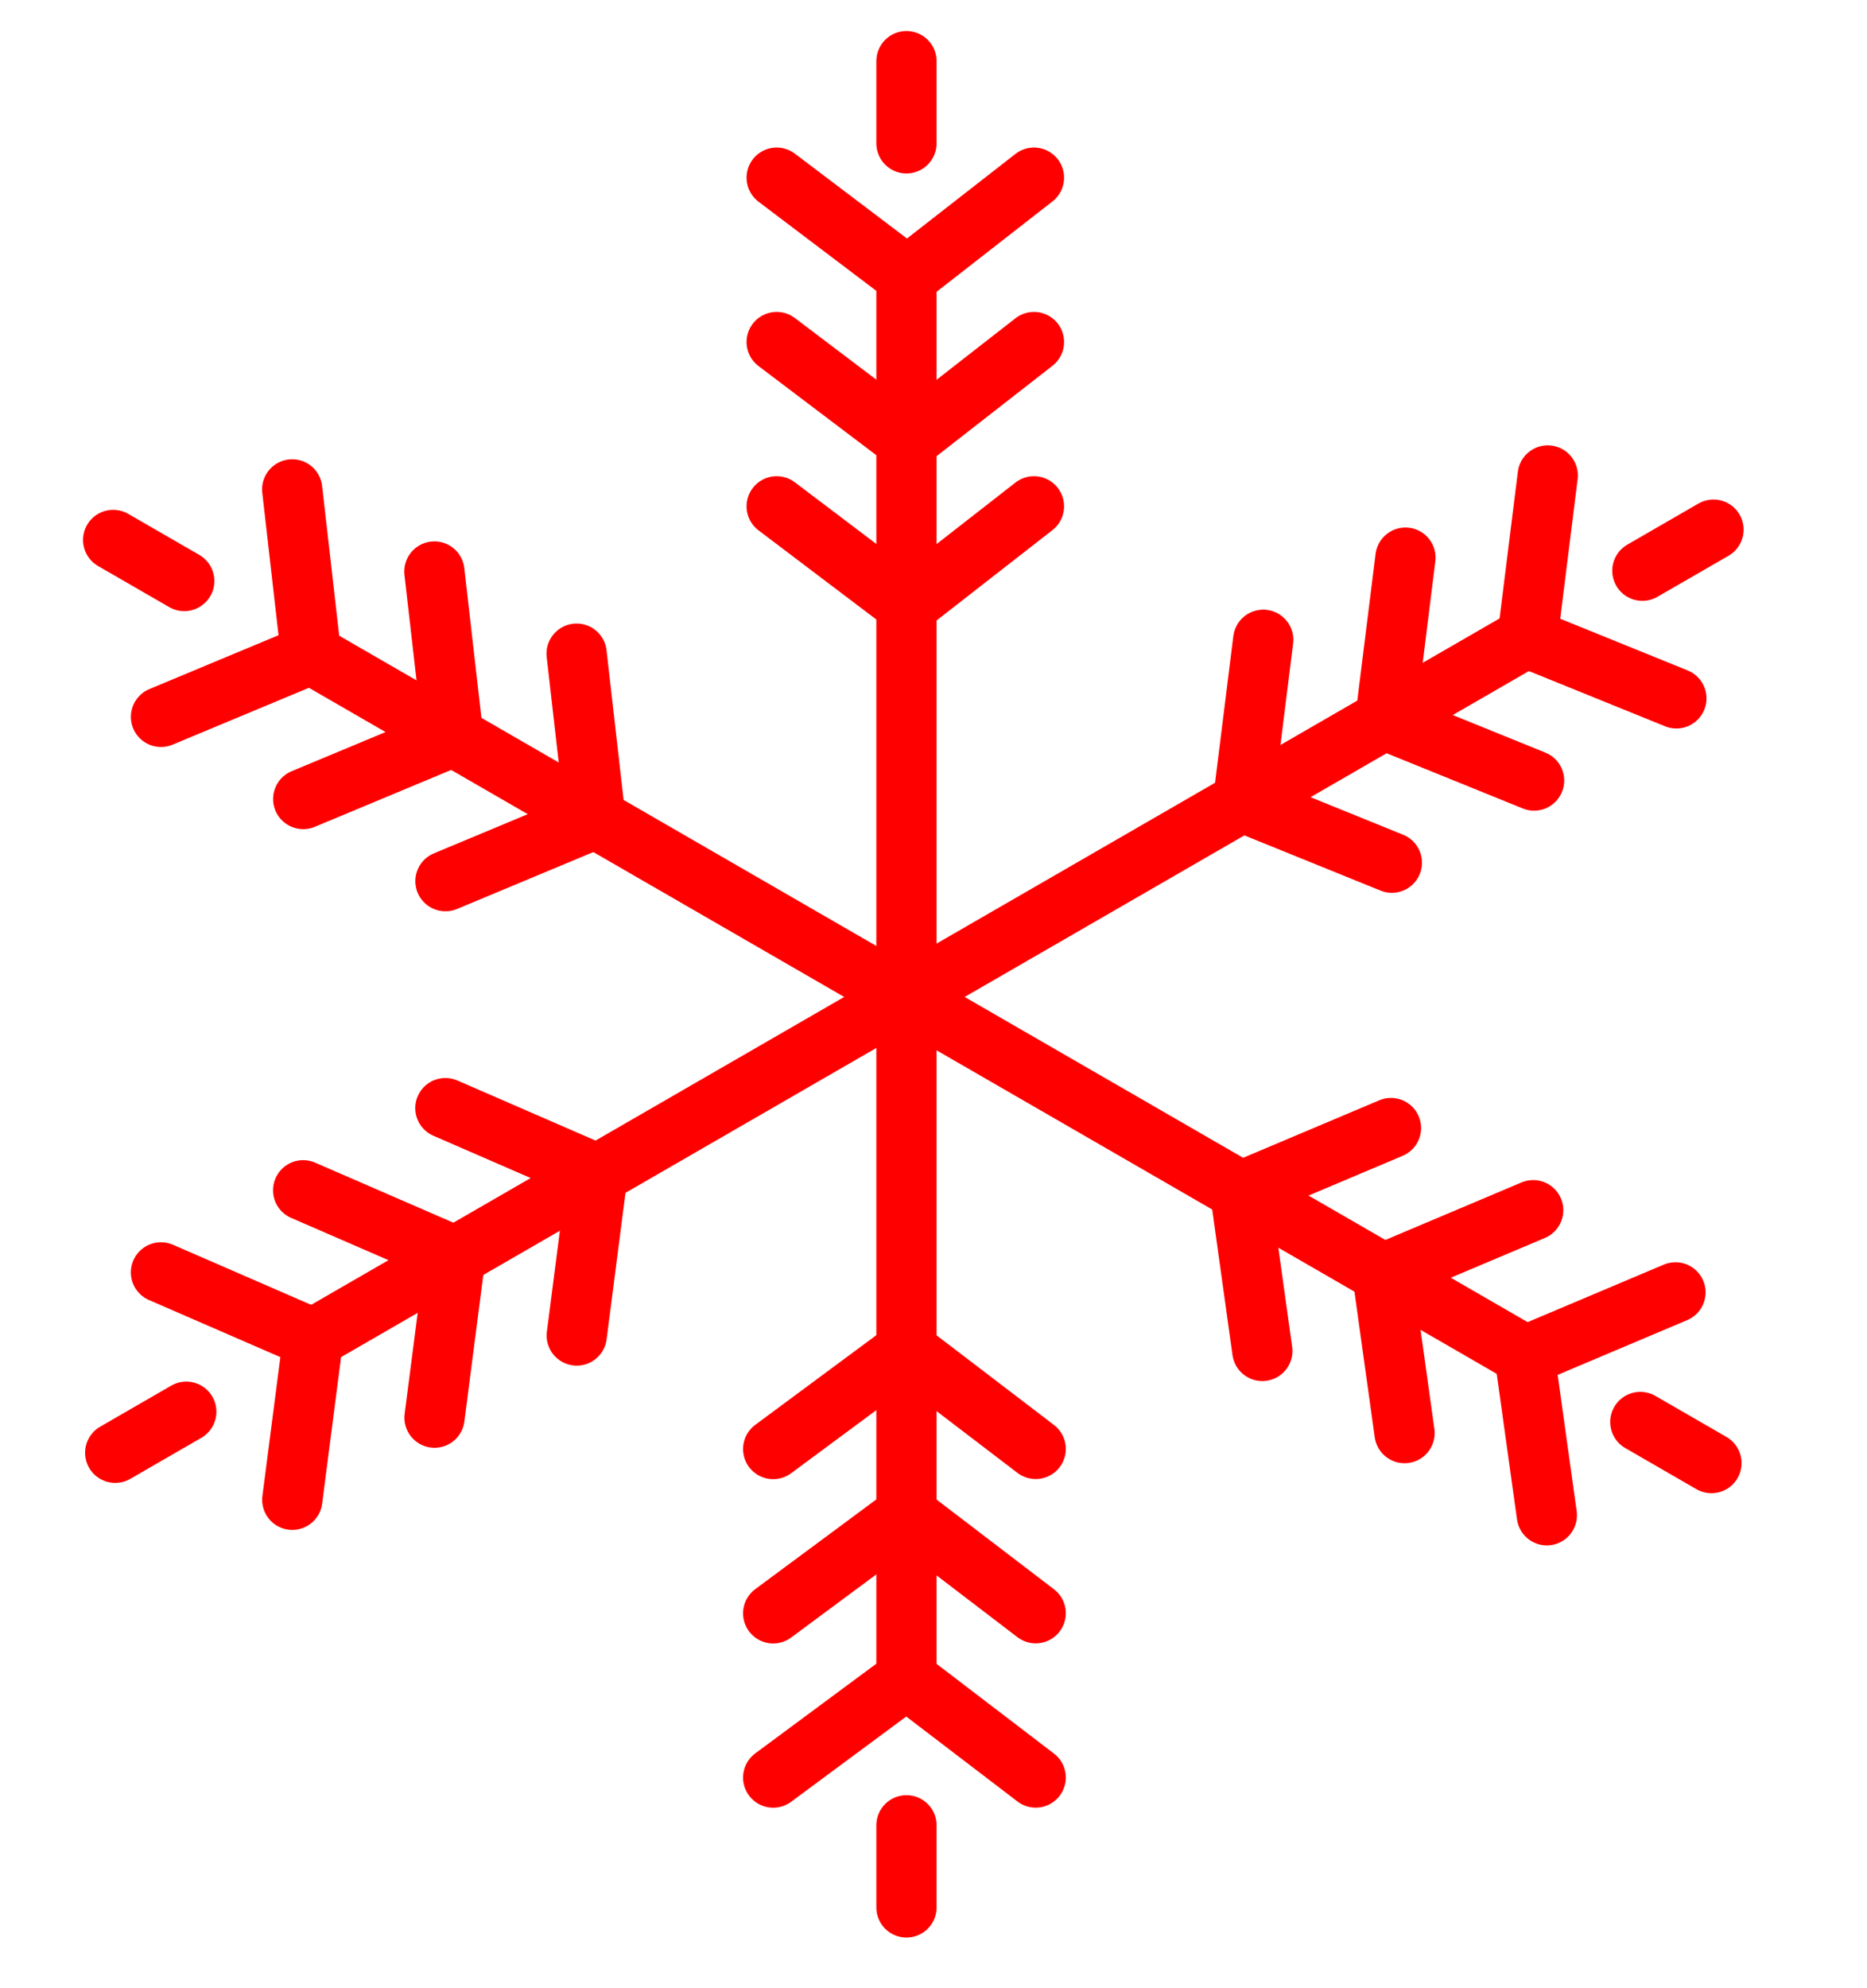
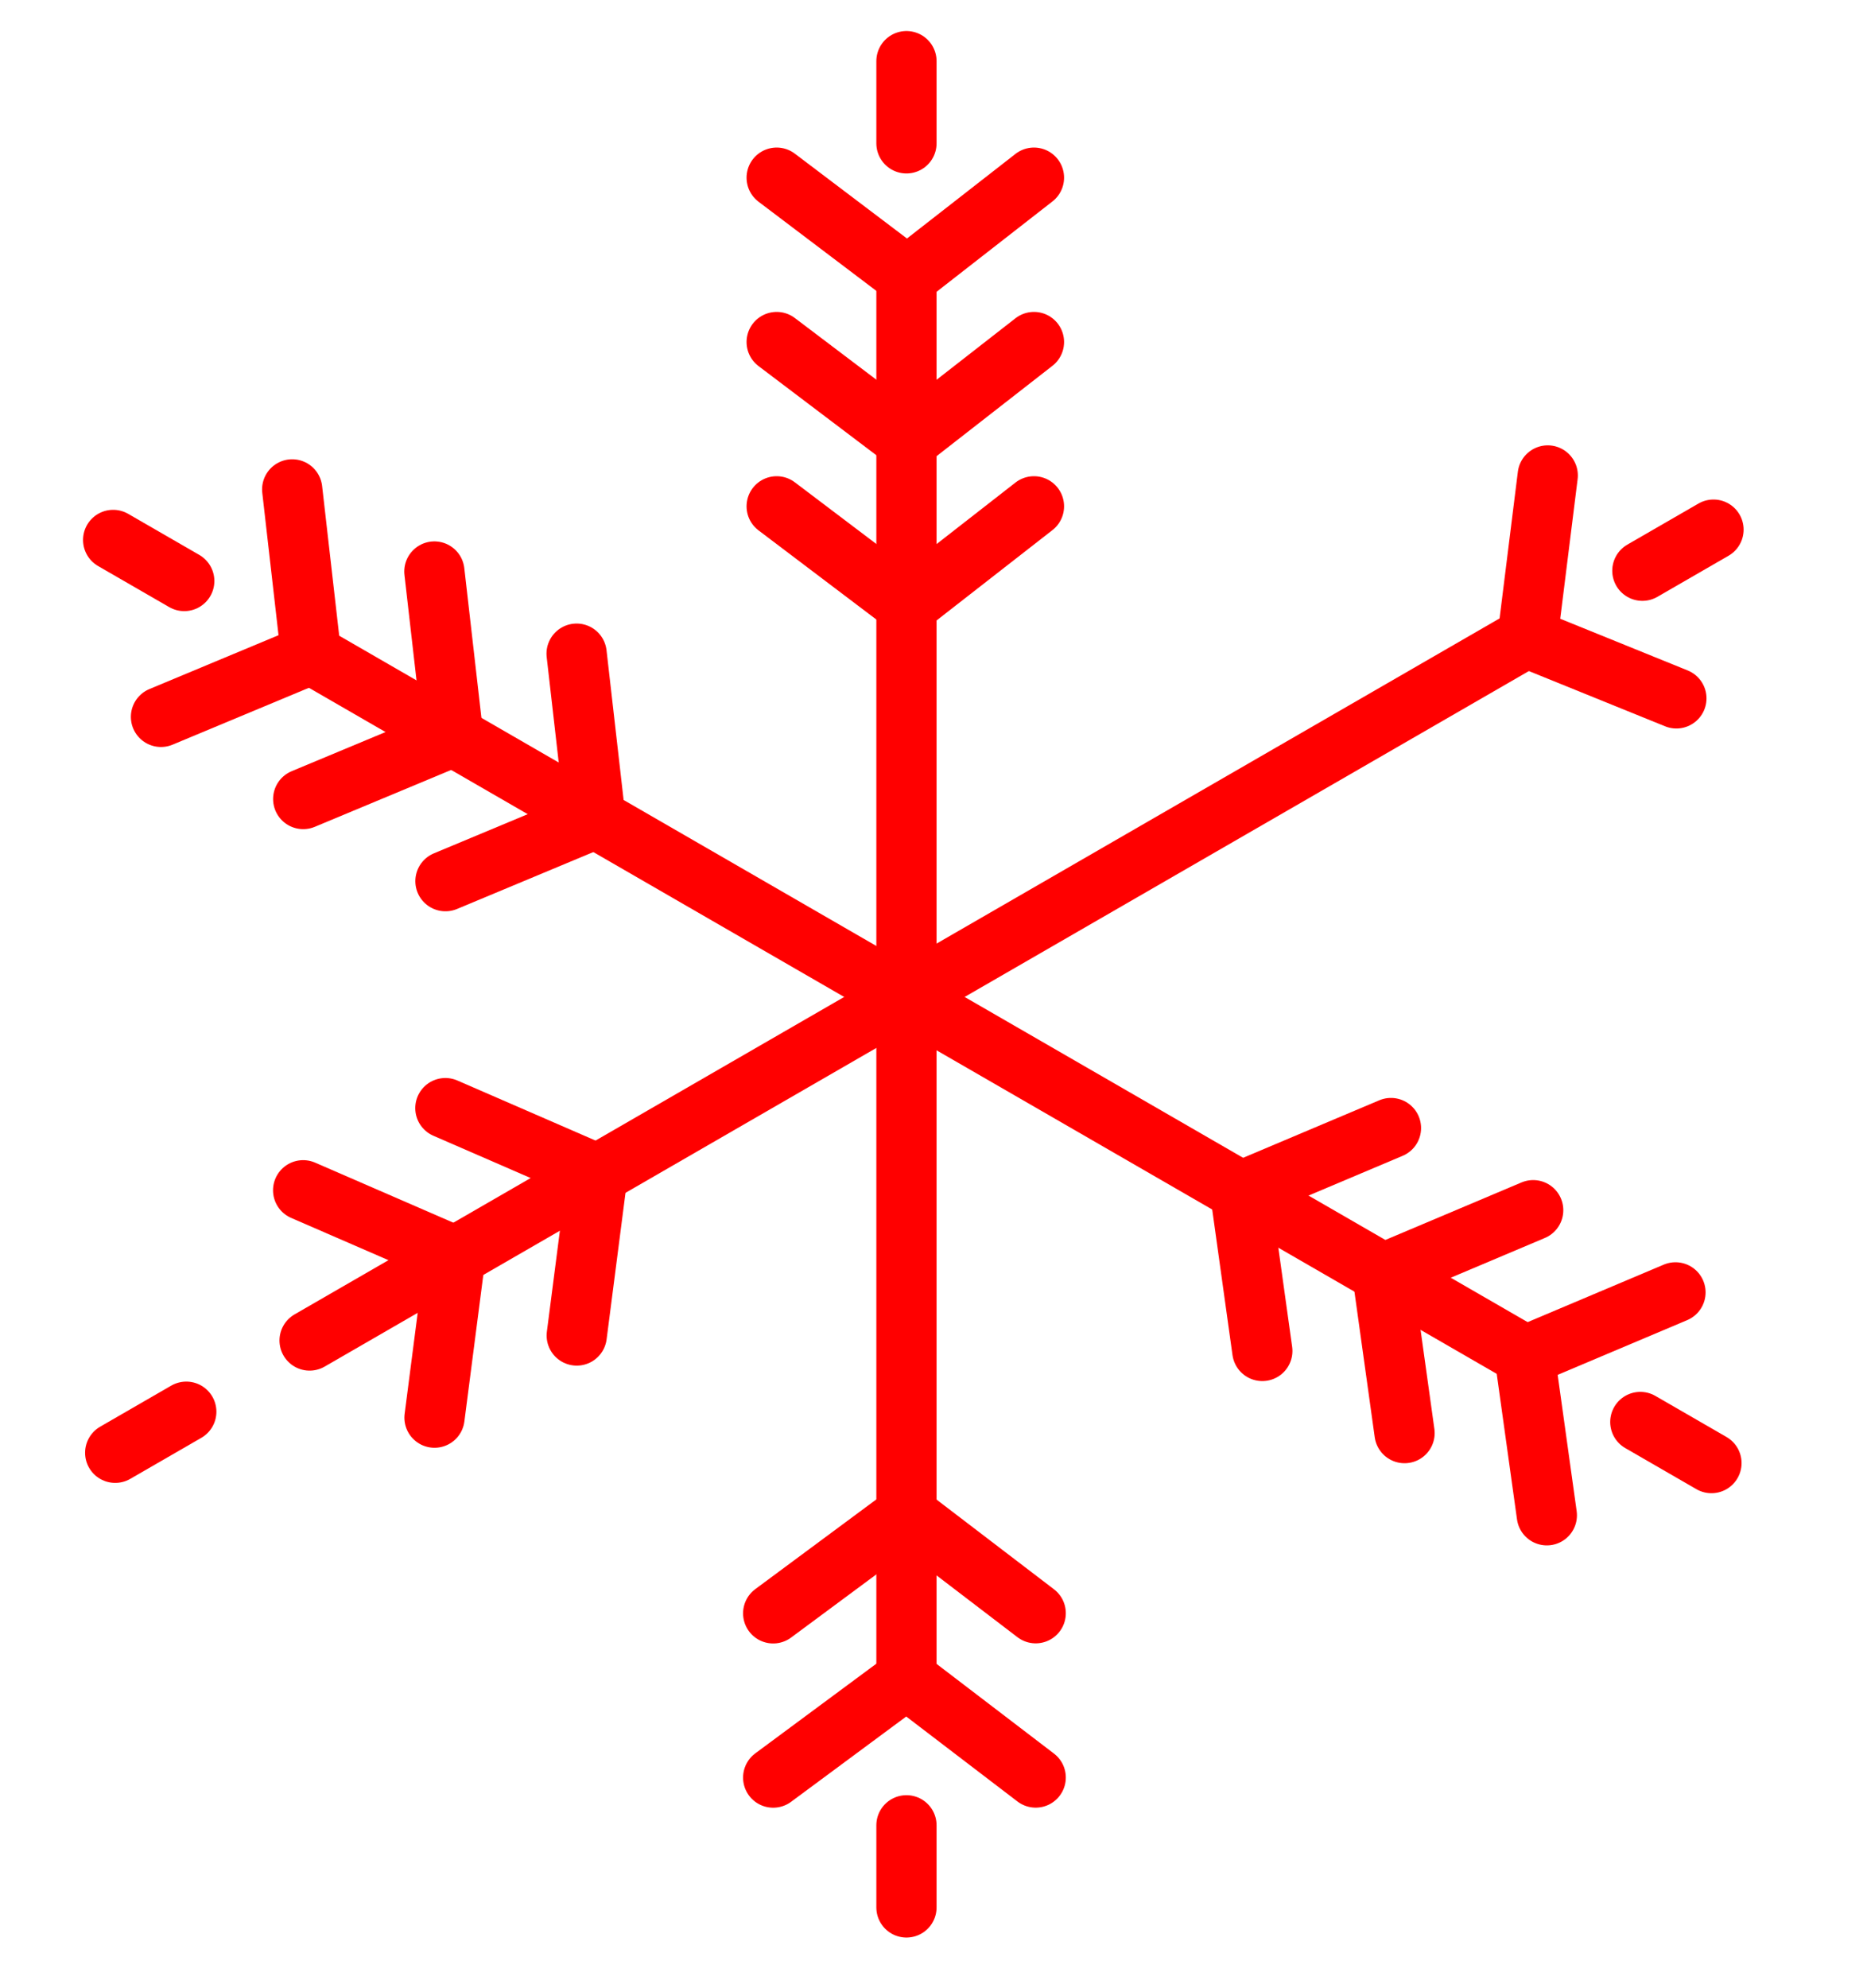
<svg xmlns="http://www.w3.org/2000/svg" width="31px" height="33px" viewBox="0 0 31 33" version="1.1">
  <title>Group 9</title>
  <defs>
    <filter color-interpolation-filters="auto" id="filter-1">
      <feColorMatrix in="SourceGraphic" type="matrix" values="0 0 0 0 0 0 0 0 0 0 0 0 0 0 0 0 0 0 1 0" />
    </filter>
    <filter color-interpolation-filters="auto" id="filter-2">
      <feColorMatrix in="SourceGraphic" type="matrix" values="0 0 0 0 0 0 0 0 0 0 0 0 0 0 0 0 0 0 1 0" />
    </filter>
    <filter color-interpolation-filters="auto" id="filter-3">
      <feColorMatrix in="SourceGraphic" type="matrix" values="0 0 0 0 0 0 0 0 0 0 0 0 0 0 0 0 0 0 1 0" />
    </filter>
  </defs>
  <g id="200-Nos-Pieux" stroke="none" stroke-width="1" fill="none" fill-rule="evenodd" stroke-linecap="round">
    <g id="200-Nos-Pieux-Desktop" transform="translate(-1031, -1328)">
      <g id="illu-pile" transform="translate(933, 945)">
        <g id="Group-9" transform="translate(98.51, 384.015)">
          <g filter="url(#filter-1)" id="Group-6">
            <g transform="translate(12.327, 0)" id="Group-4" stroke="#FF0000">
              <line x1="2.214" y1="3.735" x2="2.214" y2="26.917" id="Line-2" />
              <line x1="2.214" y1="0" x2="2.214" y2="1.364" id="Line-2-Copy" />
              <line x1="2.214" y1="29.281" x2="2.214" y2="30.644" id="Line-2-Copy-2" />
              <polyline id="Line-2-Copy-5" transform="translate(2.195, 2.754) rotate(-360) translate(-2.195, -2.754) " points="0.059 1.934 2.227 3.574 4.331 1.934" />
              <polyline id="Line-2-Copy-6" transform="translate(2.195, 5.482) rotate(-360) translate(-2.195, -5.482) " points="0.059 4.662 2.227 6.302 4.331 4.662" />
              <polyline id="Line-2-Copy-7" transform="translate(2.195, 8.209) rotate(-360) translate(-2.195, -8.209) " points="0.059 7.389 2.227 9.029 4.331 7.389" />
              <polyline id="Line-2-Copy-10" transform="translate(2.18, 27.67) rotate(-180) translate(-2.18, -27.67) " points="-2.47801798e-13 26.852 2.145 28.49 4.359 26.851" />
              <polyline id="Line-2-Copy-11" transform="translate(2.18, 24.943) rotate(-180) translate(-2.18, -24.943) " points="-2.47801798e-13 24.125 2.145 25.763 4.359 24.123" />
-               <polyline id="Line-2-Copy-12" transform="translate(2.18, 22.216) rotate(-180) translate(-2.18, -22.216) " points="-2.47801798e-13 21.398 2.145 23.035 4.359 21.396" />
            </g>
          </g>
          <g filter="url(#filter-2)" id="Group-6">
            <g transform="translate(14.507, 15.493) rotate(-300) translate(-14.507, -15.493) translate(12.327, 0)" id="Group-4" stroke="#FF0000">
              <line x1="2.214" y1="3.735" x2="2.214" y2="26.917" id="Line-2" />
              <line x1="2.214" y1="0" x2="2.214" y2="1.364" id="Line-2-Copy" />
              <line x1="2.214" y1="29.281" x2="2.214" y2="30.644" id="Line-2-Copy-2" />
              <polyline id="Line-2-Copy-5" transform="translate(2.195, 2.754) rotate(-360) translate(-2.195, -2.754) " points="0.059 1.934 2.227 3.574 4.331 1.934" />
-               <polyline id="Line-2-Copy-6" transform="translate(2.195, 5.482) rotate(-360) translate(-2.195, -5.482) " points="0.059 4.662 2.227 6.302 4.331 4.662" />
-               <polyline id="Line-2-Copy-7" transform="translate(2.195, 8.209) rotate(-360) translate(-2.195, -8.209) " points="0.059 7.389 2.227 9.029 4.331 7.389" />
-               <polyline id="Line-2-Copy-10" transform="translate(2.18, 27.67) rotate(-180) translate(-2.18, -27.67) " points="-2.47801798e-13 26.852 2.145 28.49 4.359 26.851" />
              <polyline id="Line-2-Copy-11" transform="translate(2.18, 24.943) rotate(-180) translate(-2.18, -24.943) " points="-2.47801798e-13 24.125 2.145 25.763 4.359 24.123" />
              <polyline id="Line-2-Copy-12" transform="translate(2.18, 22.216) rotate(-180) translate(-2.18, -22.216) " points="-2.47801798e-13 21.398 2.145 23.035 4.359 21.396" />
            </g>
          </g>
          <g filter="url(#filter-3)" id="Group-6">
            <g transform="translate(14.507, 15.493) rotate(-240) translate(-14.507, -15.493) translate(12.327, -0)" id="Group-4" stroke="#FF0000">
              <line x1="2.214" y1="3.735" x2="2.214" y2="26.917" id="Line-2" />
              <line x1="2.214" y1="0" x2="2.214" y2="1.364" id="Line-2-Copy" />
              <line x1="2.214" y1="29.281" x2="2.214" y2="30.644" id="Line-2-Copy-2" />
              <polyline id="Line-2-Copy-5" transform="translate(2.195, 2.754) rotate(-360) translate(-2.195, -2.754) " points="0.059 1.934 2.227 3.574 4.331 1.934" />
              <polyline id="Line-2-Copy-6" transform="translate(2.195, 5.482) rotate(-360) translate(-2.195, -5.482) " points="0.059 4.662 2.227 6.302 4.331 4.662" />
              <polyline id="Line-2-Copy-7" transform="translate(2.195, 8.209) rotate(-360) translate(-2.195, -8.209) " points="0.059 7.389 2.227 9.029 4.331 7.389" />
              <polyline id="Line-2-Copy-10" transform="translate(2.18, 27.67) rotate(-180) translate(-2.18, -27.67) " points="-2.47801798e-13 26.852 2.145 28.49 4.359 26.851" />
              <polyline id="Line-2-Copy-11" transform="translate(2.18, 24.943) rotate(-180) translate(-2.18, -24.943) " points="-2.47801798e-13 24.125 2.145 25.763 4.359 24.123" />
              <polyline id="Line-2-Copy-12" transform="translate(2.18, 22.216) rotate(-180) translate(-2.18, -22.216) " points="-2.47801798e-13 21.398 2.145 23.035 4.359 21.396" />
            </g>
          </g>
        </g>
      </g>
    </g>
  </g>
</svg>